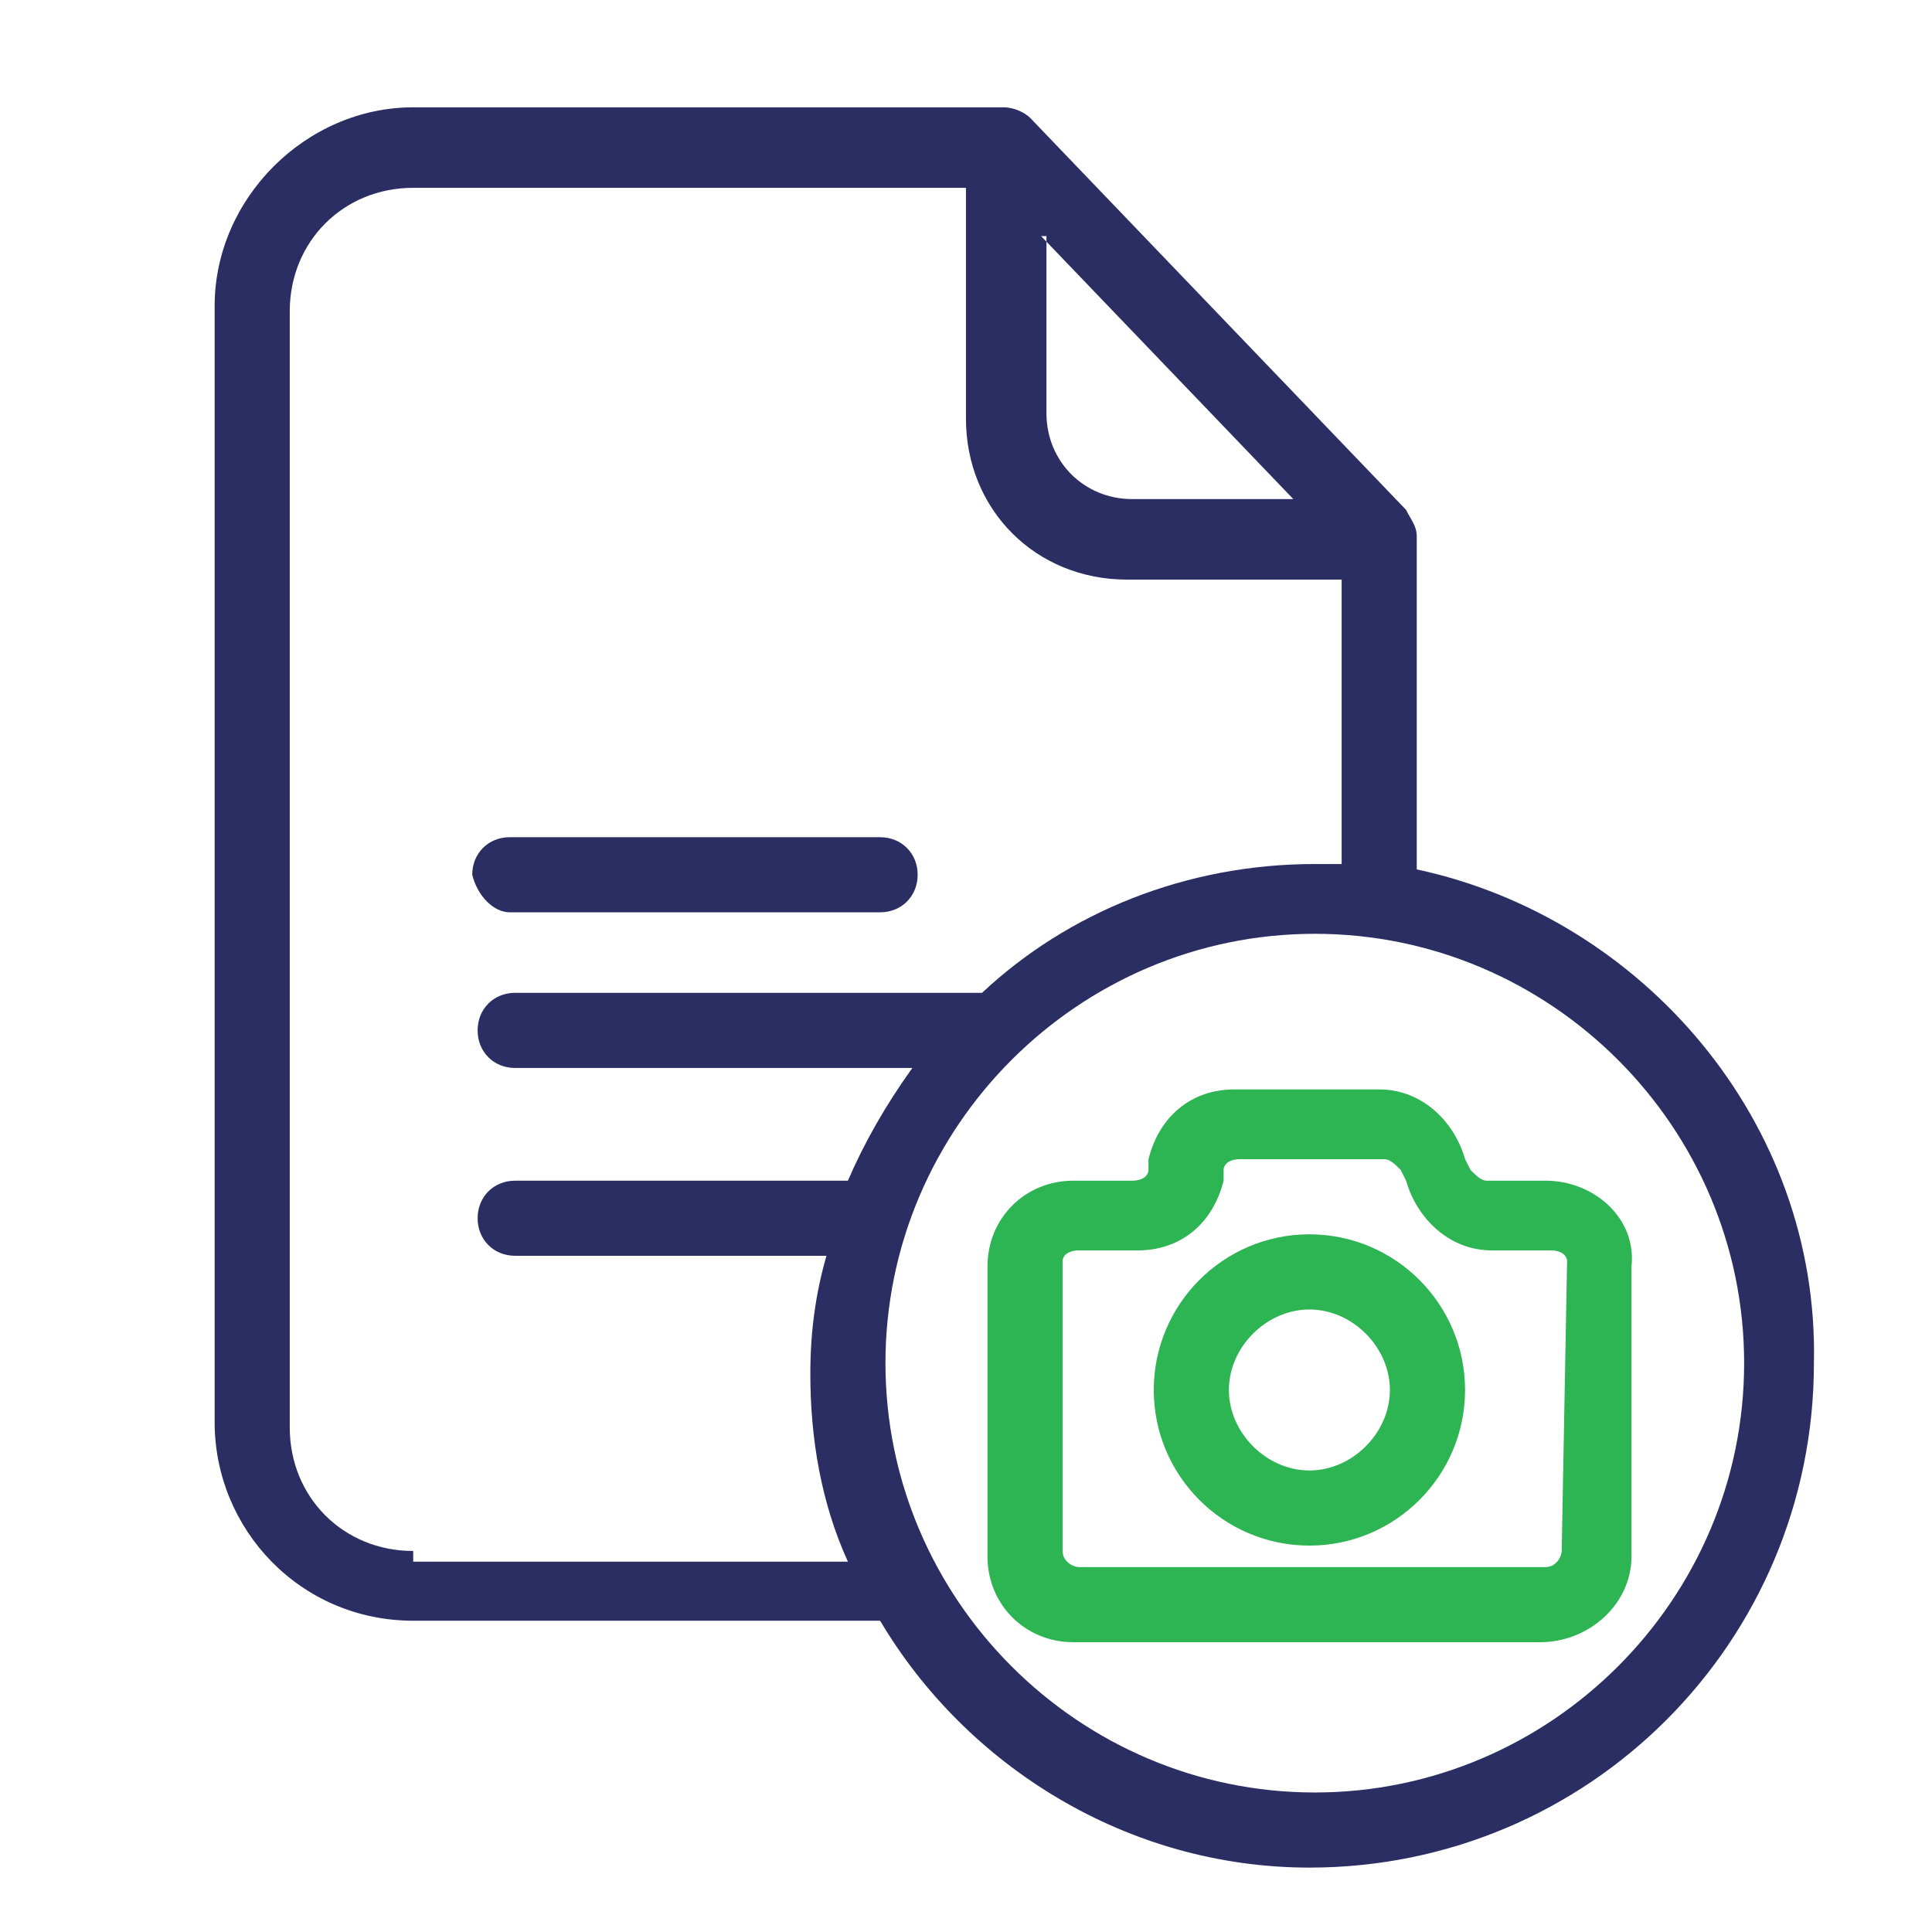
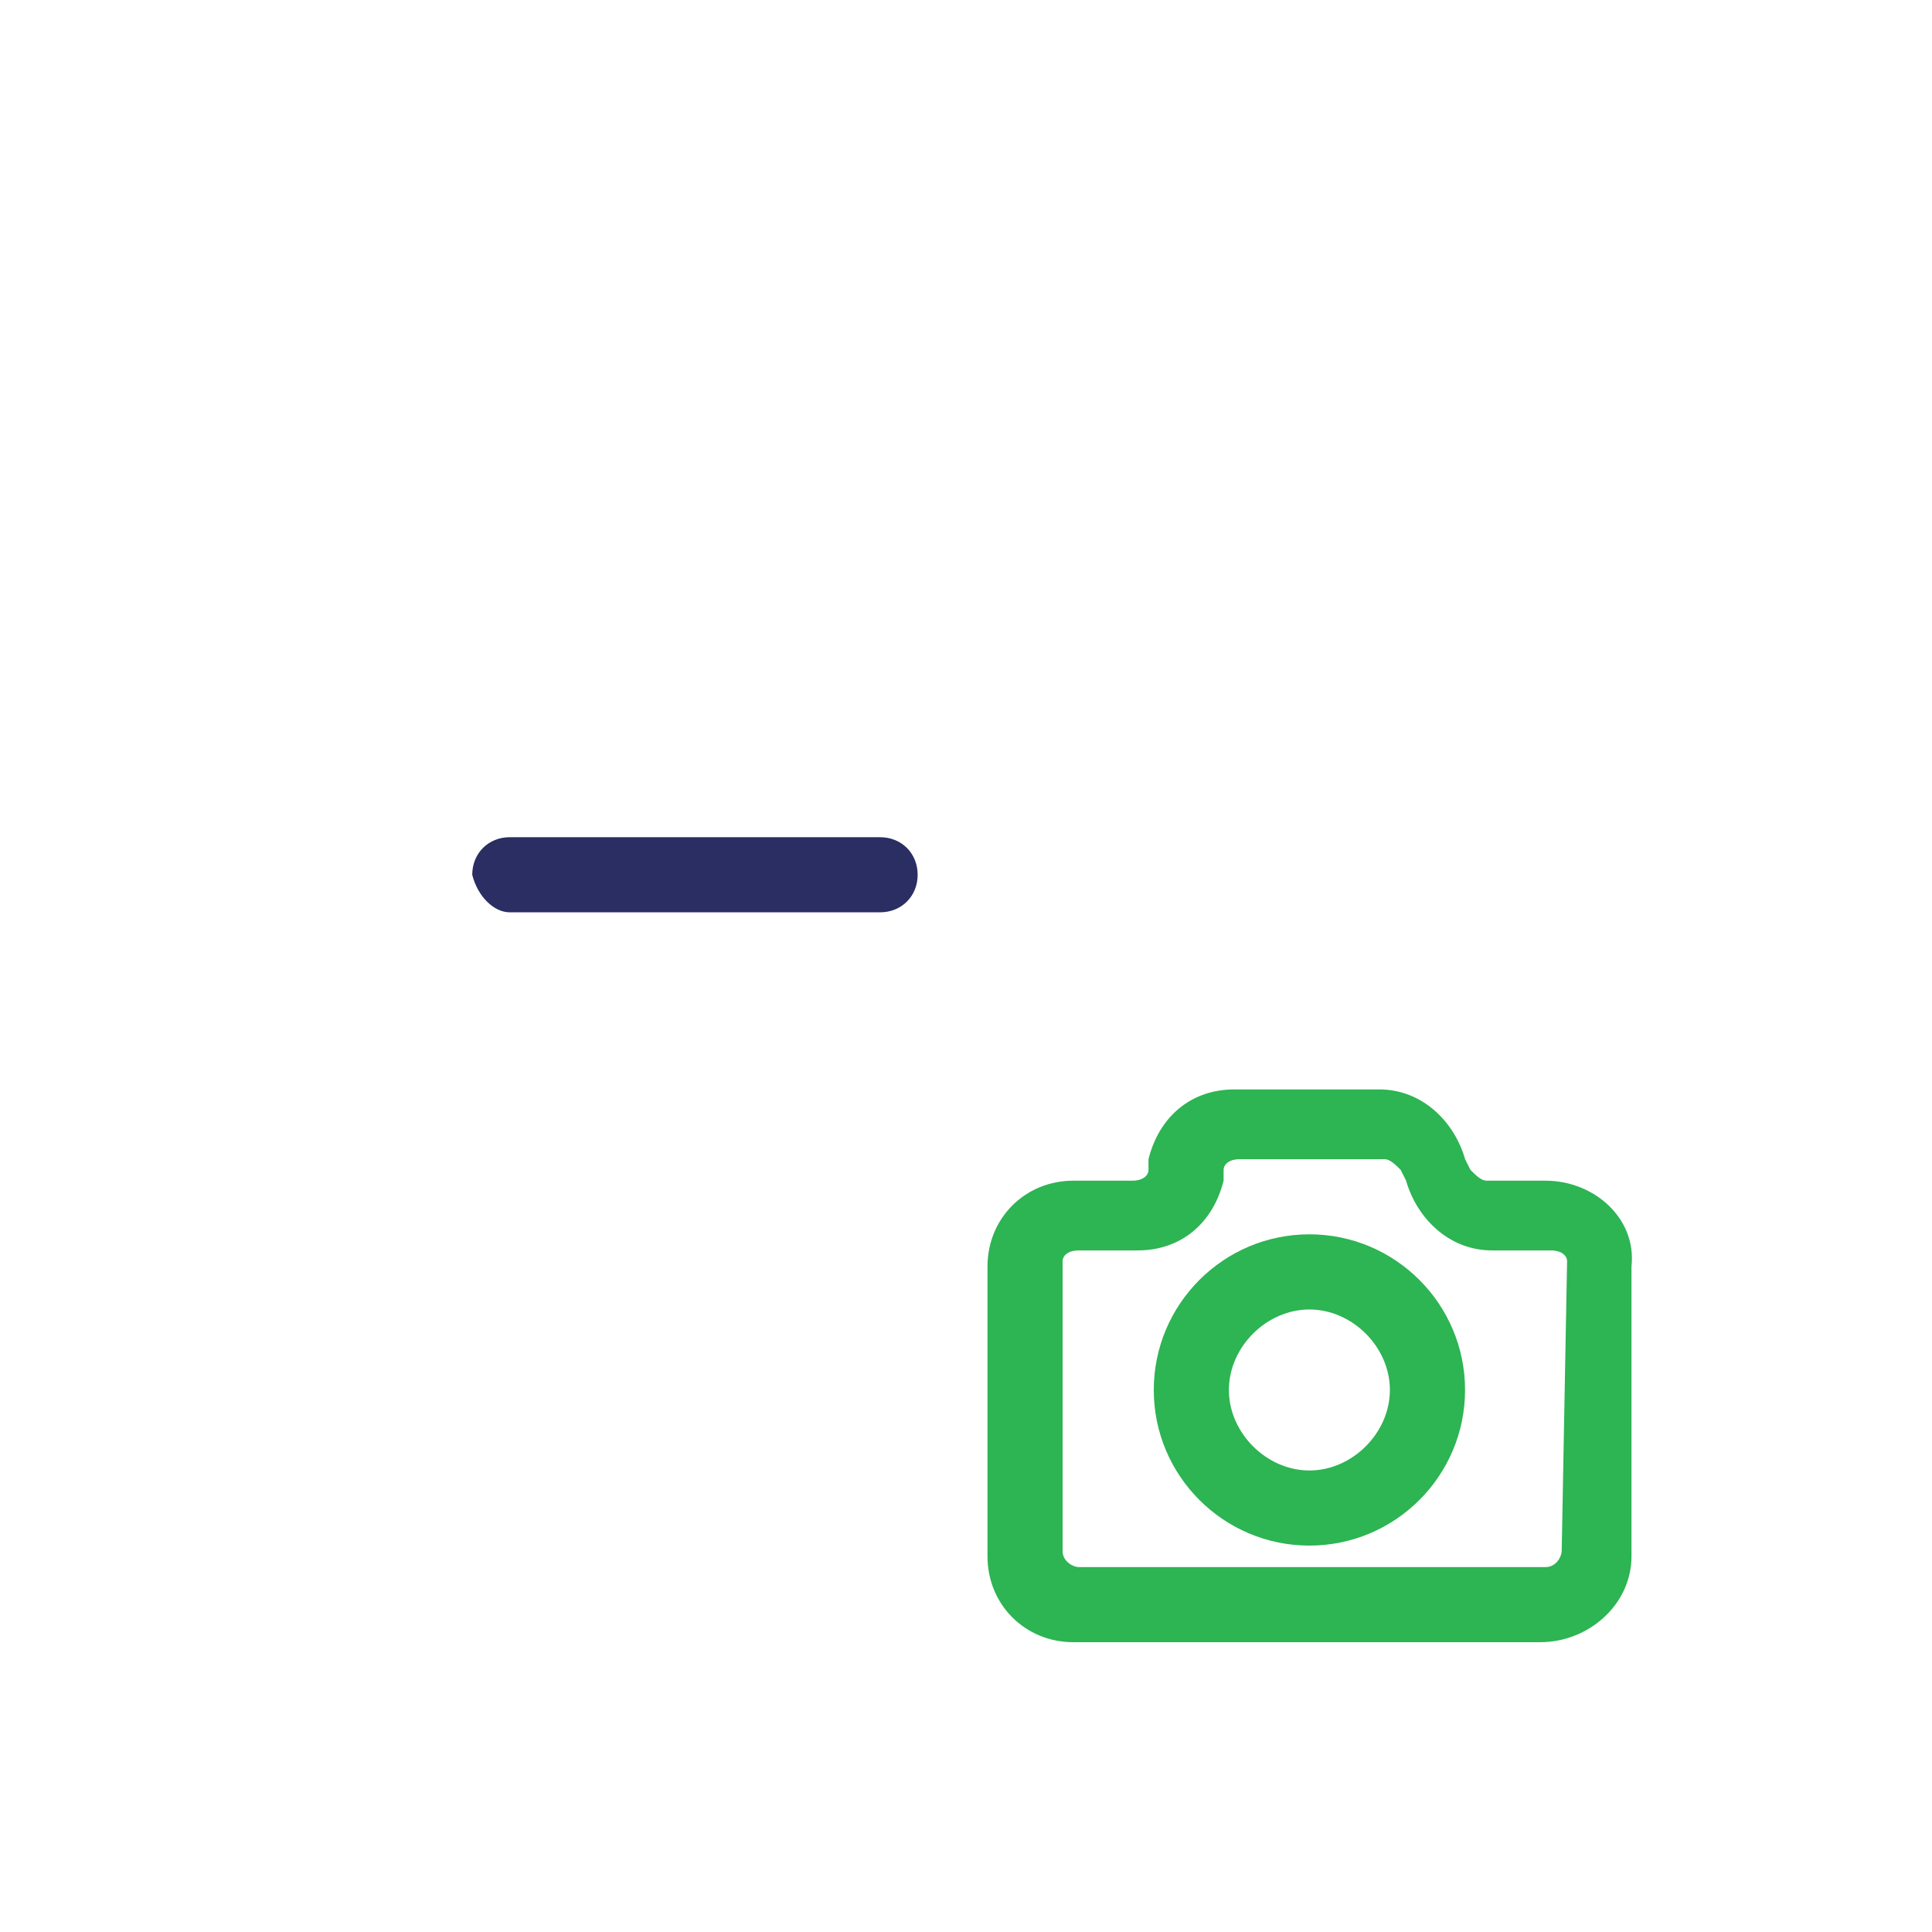
<svg xmlns="http://www.w3.org/2000/svg" width="42" height="42" viewBox="0 0 42 42" fill="none">
-   <path fill-rule="evenodd" clip-rule="evenodd" d="M28.583 38.967C23.449 38.967 19.249 34.767 19.249 29.633C19.249 24.5 23.449 20.3 28.583 20.3C33.716 20.3 37.916 24.5 37.916 29.633C37.916 34.767 33.716 38.967 28.583 38.967ZM8.983 33.717C7.466 33.717 6.299 32.55 6.299 31.033V6.767C6.299 5.25 7.466 4.083 8.983 4.083H20.999V9.1C20.999 11.083 22.516 12.6 24.499 12.6H29.166V18.783C28.933 18.783 28.699 18.783 28.583 18.783C25.783 18.783 23.216 19.833 21.349 21.583H11.199C10.733 21.583 10.383 21.933 10.383 22.4C10.383 22.867 10.733 23.217 11.199 23.217H19.833C19.249 24.033 18.783 24.85 18.433 25.667H11.199C10.733 25.667 10.383 26.017 10.383 26.483C10.383 26.95 10.733 27.3 11.199 27.3H17.966C17.733 28.117 17.616 28.933 17.616 29.867C17.616 31.267 17.849 32.667 18.433 33.95H8.983V33.717ZM22.633 5.133L28.116 10.85H24.616C23.566 10.85 22.749 10.033 22.749 8.983V5.133H22.633ZM30.799 18.9V11.667C30.799 11.433 30.683 11.317 30.566 11.083L22.399 2.567C22.283 2.45 22.049 2.333 21.816 2.333H8.983C6.649 2.333 4.666 4.317 4.666 6.65V30.917C4.666 33.25 6.533 35.233 8.983 35.233H19.133C20.999 38.383 24.499 40.6 28.466 40.6C34.533 40.6 39.433 35.7 39.433 29.633C39.549 24.383 35.699 19.95 30.799 18.9Z" fill="#2B2E63" />
  <path fill-rule="evenodd" clip-rule="evenodd" d="M11.082 19.833H19.132C19.599 19.833 19.949 19.483 19.949 19.017C19.949 18.55 19.599 18.2 19.132 18.2H11.082C10.616 18.2 10.266 18.55 10.266 19.017C10.382 19.483 10.732 19.833 11.082 19.833Z" fill="#2B2E63" />
  <path fill-rule="evenodd" clip-rule="evenodd" d="M33.95 33.717C33.95 33.833 33.834 34.067 33.6 34.067H23.45C23.334 34.067 23.1 33.95 23.1 33.717V27.417C23.1 27.3 23.217 27.183 23.45 27.183H24.733C25.667 27.183 26.367 26.6 26.6 25.667V25.433C26.6 25.317 26.717 25.2 26.95 25.2H30.1C30.217 25.2 30.334 25.317 30.45 25.433L30.567 25.667C30.8 26.483 31.5 27.183 32.434 27.183H33.717C33.95 27.183 34.067 27.3 34.067 27.417L33.95 33.717ZM33.6 25.667H32.317C32.2 25.667 32.084 25.55 31.967 25.433L31.85 25.2C31.617 24.383 30.917 23.683 29.983 23.683H26.834C25.9 23.683 25.2 24.267 24.967 25.2V25.433C24.967 25.55 24.85 25.667 24.617 25.667H23.334C22.284 25.667 21.467 26.483 21.467 27.533V33.833C21.467 34.883 22.284 35.7 23.334 35.7H33.483C34.533 35.7 35.467 34.883 35.467 33.833V27.533C35.584 26.483 34.65 25.667 33.6 25.667Z" fill="#2DB453" />
  <path fill-rule="evenodd" clip-rule="evenodd" d="M28.465 31.967C27.532 31.967 26.715 31.15 26.715 30.217C26.715 29.283 27.532 28.467 28.465 28.467C29.399 28.467 30.215 29.283 30.215 30.217C30.215 31.15 29.399 31.967 28.465 31.967ZM28.465 26.833C26.599 26.833 25.082 28.35 25.082 30.217C25.082 32.083 26.599 33.6 28.465 33.6C30.332 33.6 31.849 32.083 31.849 30.217C31.849 28.35 30.332 26.833 28.465 26.833Z" fill="#2DB453" />
</svg>